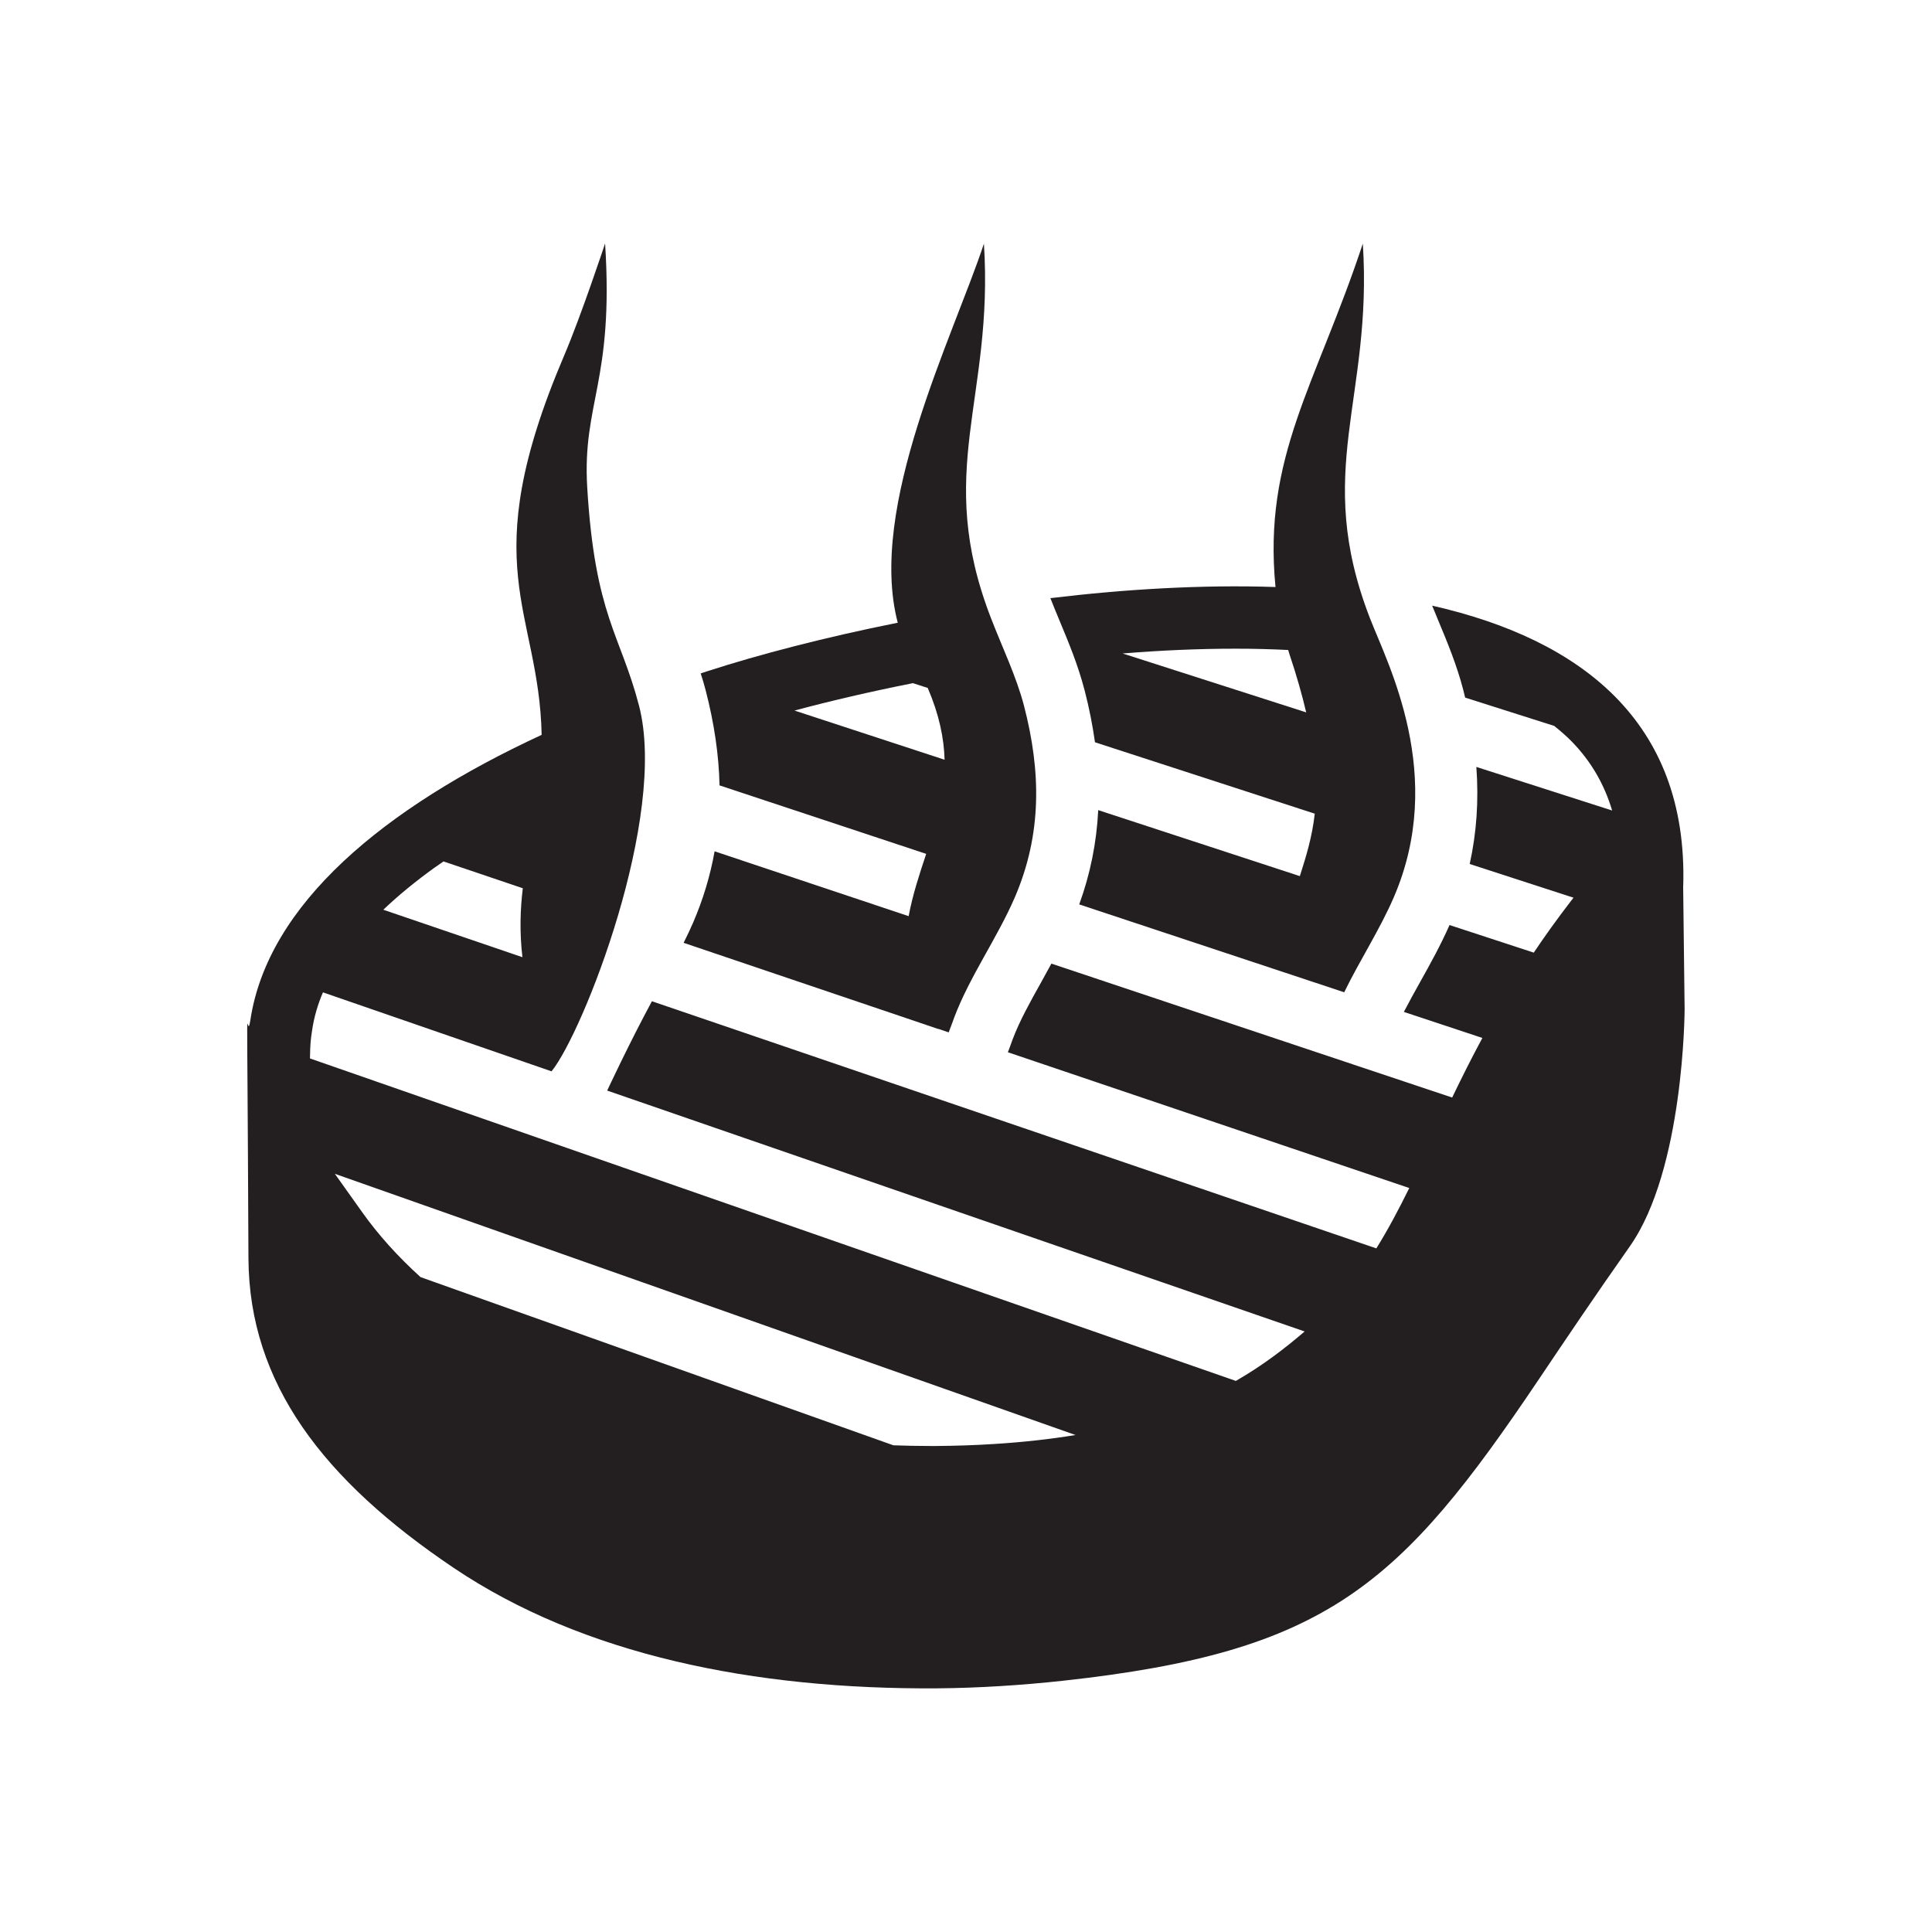
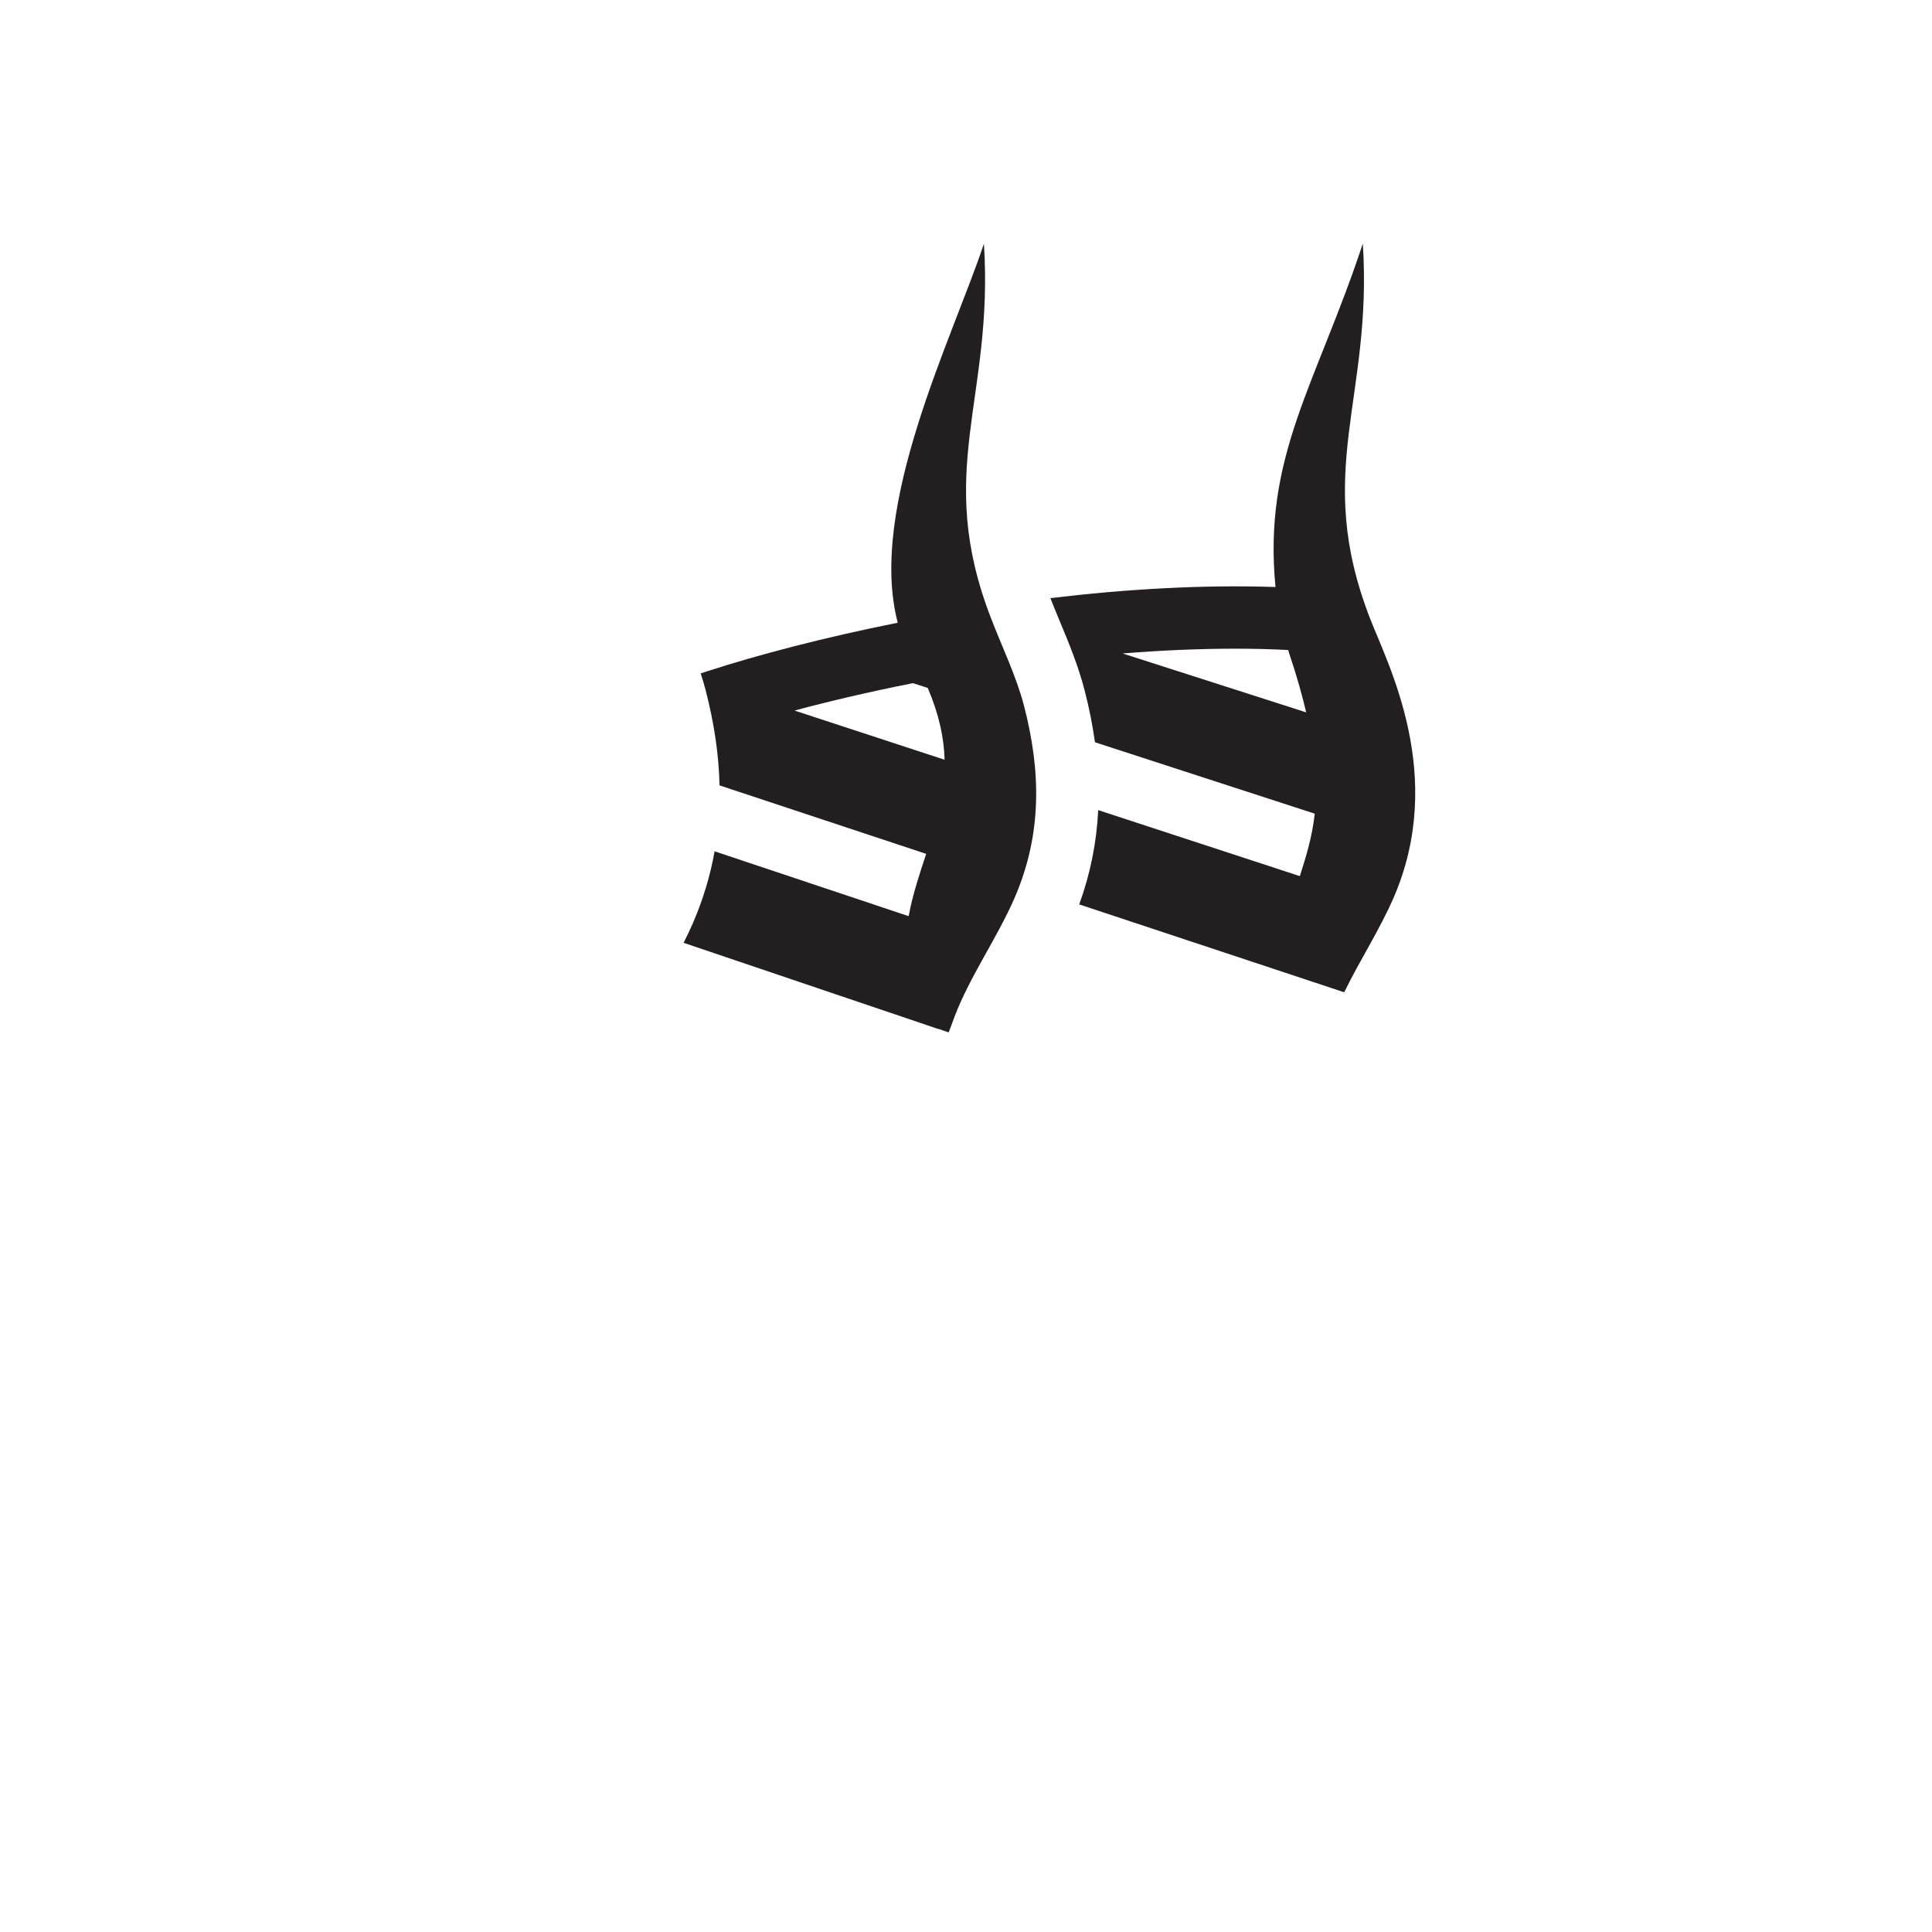
<svg xmlns="http://www.w3.org/2000/svg" id="Layer_1" viewBox="0 0 250 250">
  <defs>
    <style>.cls-1{fill:#231f20;stroke-width:0px;}</style>
  </defs>
  <path class="cls-1" d="M140.34,89.29c.6,2.31,1.04,4.56,1.35,6.76l28.44,9.24c-.35,3.1-1.14,5.59-1.93,8.08l-26.09-8.54c-.21,4.22-1.03,8.28-2.46,12.2l26.69,8.85,7.6,2.52c2-4.11,4.59-8.08,6.39-12.23,6.86-15.83-.75-30.21-3.05-36.15-7.41-19.12.37-28.35-.93-48.5-6.06,18.31-12.94,27.55-11.3,44.44-9.51-.32-19.47.28-29.13,1.44.37.94.76,1.89,1.18,2.9,1.18,2.83,2.4,5.76,3.24,9ZM159.88,83.94c2.35,0,4.62.06,6.81.17.06.19.11.37.17.56.94,2.79,1.63,5.26,2.16,7.51l-23.75-7.62c4.88-.4,9.78-.62,14.61-.62Z" />
-   <path class="cls-1" d="M217.81,114.64c.62-21.27-13.25-31.9-32.49-36.27.25.63.52,1.26.79,1.92,1.18,2.83,2.4,5.77,3.24,9,.09.33.16.65.24.98l11.52,3.66c.82.66,1.6,1.33,2.3,2.05,2.45,2.52,4.18,5.47,5.2,8.9l-17.57-5.64c.32,4.36.03,8.53-.86,12.56l13.43,4.36-.36.47c-1.74,2.26-3.33,4.47-4.78,6.64l-10.9-3.57c-1.15,2.6-2.49,5.02-3.8,7.36-.74,1.33-1.46,2.62-2.11,3.88l10.16,3.37c-1.43,2.65-2.71,5.22-3.91,7.71l-51.86-17.33c-.43.8-.87,1.59-1.3,2.37-1.45,2.59-2.81,5.04-3.69,7.37l-.06.15h0s-.07.2-.07.2c-.15.41-.31.88-.51,1.38l51.94,17.57c-1.37,2.78-2.75,5.38-4.26,7.81l-93.74-31.98c-2.93,5.42-5.79,11.56-5.79,11.56l90.25,31.17c-2.54,2.18-5.39,4.38-8.9,6.4l-119.81-41.73c.03-1.97.11-2.51.25-3.46l.04-.26c.24-1.62.71-3.23,1.39-4.83l29.58,10.22h0c4.11-5.06,15.06-32.95,11.32-47.32-2.39-9.19-5.7-11.63-6.7-28.2-.66-10.98,3.47-13.69,2.31-31.61,0,0-3.09,9.34-5.32,14.56-11.66,27.35-3.23,32.74-2.89,49.03-20.41,9.45-35.46,21.92-37.7,36.96-.57,3.89-.42-11.09-.24,30.81.1,16.15,9.67,28.66,26.57,40.03,16.72,11.25,38.82,15.74,62.54,15.58,5.32-.04,11.07-.41,16.27-.98,34.23-3.74,43.63-12.29,61.65-39.09,3.4-5.06,7.26-10.79,11.71-17.11,7.02-9.96,7.1-30.49,7.1-30.7l-.19-15.97ZM56.31,112.22c.35-.25.72-.5,1.08-.75l10.26,3.47c-.33,2.75-.43,5.64-.05,8.92l-18-6.14c1.94-1.85,4.17-3.68,6.7-5.5ZM128.68,186.85c-2.5.16-4.95.24-7.49.26-.29,0-.57,0-.85,0-1.59,0-3.17-.03-4.74-.09l-61.18-21.76c-2.93-2.65-5.47-5.47-7.56-8.41l-3.53-4.96,95.84,33.8c-3.17.52-6.65.92-10.49,1.16Z" />
  <path class="cls-1" d="M121.44,133.14l1.32.45c.03-.07.06-.14.08-.21,0,0,0,0,0,0,.28-.72.51-1.38.62-1.67,0,0,0,0,0,0,.02-.05.03-.08.04-.11,2-5.27,5.53-10.21,7.79-15.42,3.59-8.3,3.4-16.42,1.22-24.84-1-3.83-2.81-7.55-4.26-11.31-7.41-19.11.37-28.35-.93-48.5-4,12.08-15.09,34.08-11.15,49.05-9.46,1.89-17.97,4.12-24.59,6.26-.3.1-.6.2-.91.3.23.71.45,1.43.64,2.17,1.11,4.28,1.71,8.37,1.8,12.32l26.74,8.86c-.86,2.6-1.74,5.22-2.27,8.06l-25.11-8.39c-.56,3.16-1.49,6.23-2.78,9.23-.39.89-.8,1.76-1.23,2.61l29.97,10.14,3,1.02ZM102.79,91.95c4.63-1.24,9.8-2.45,15.34-3.55l1.92.62c1.48,3.45,2.1,6.49,2.18,9.29l-19.44-6.37Z" />
</svg>